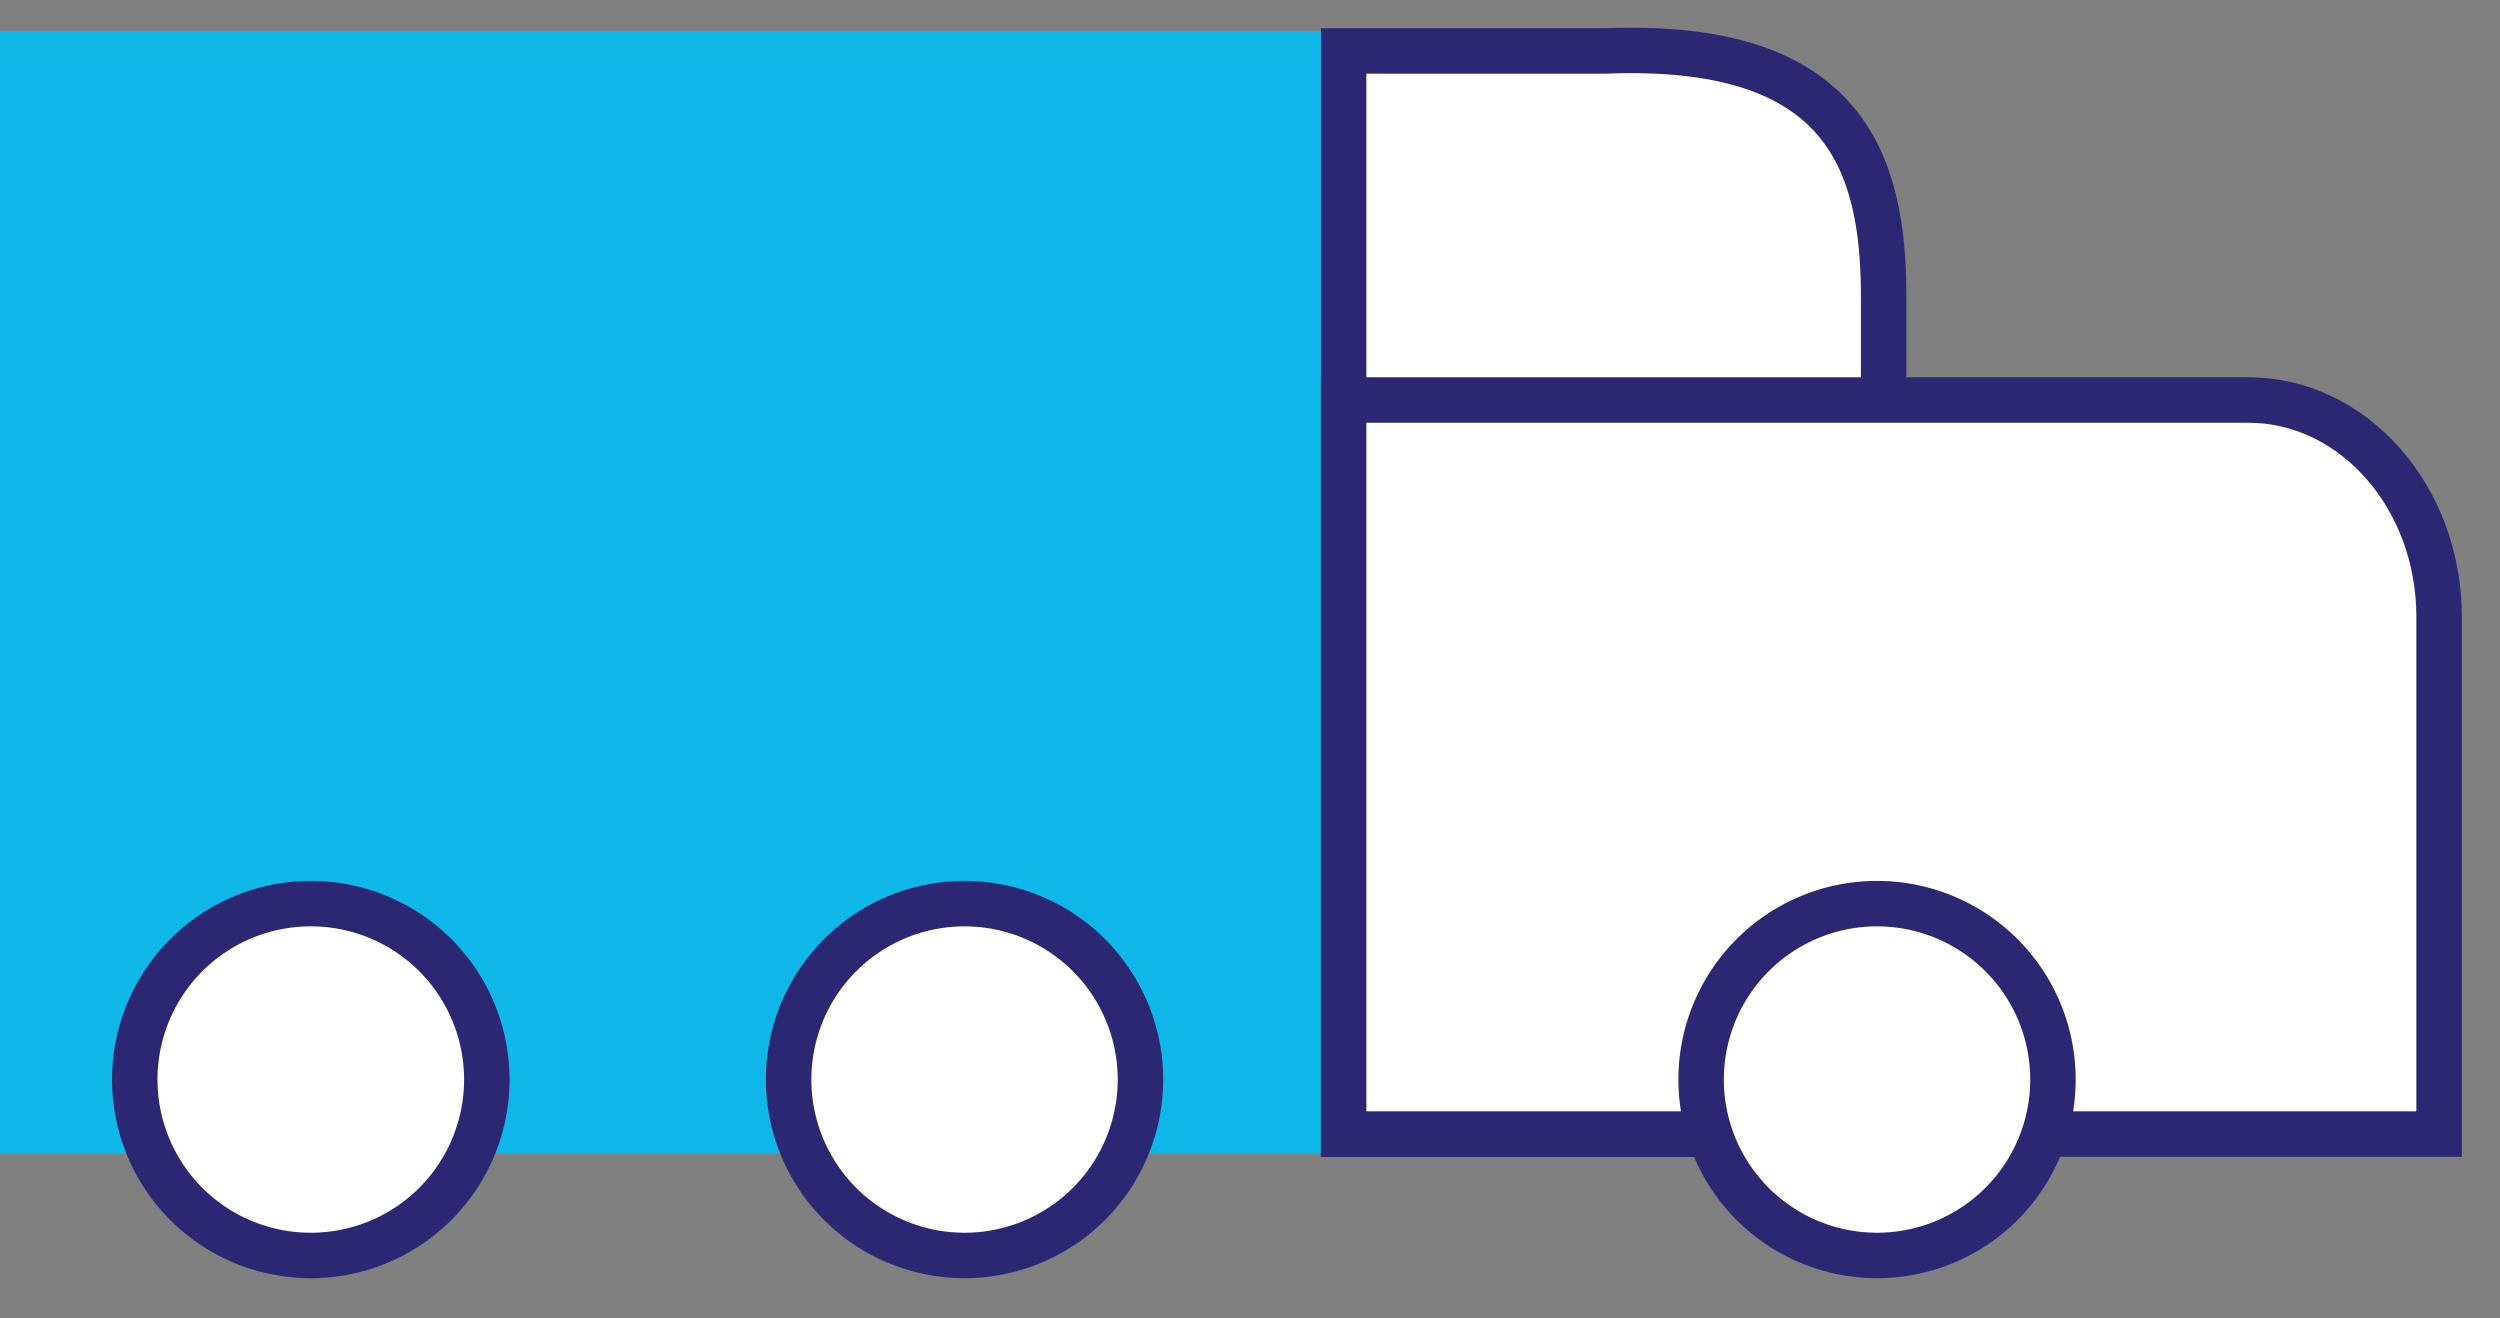
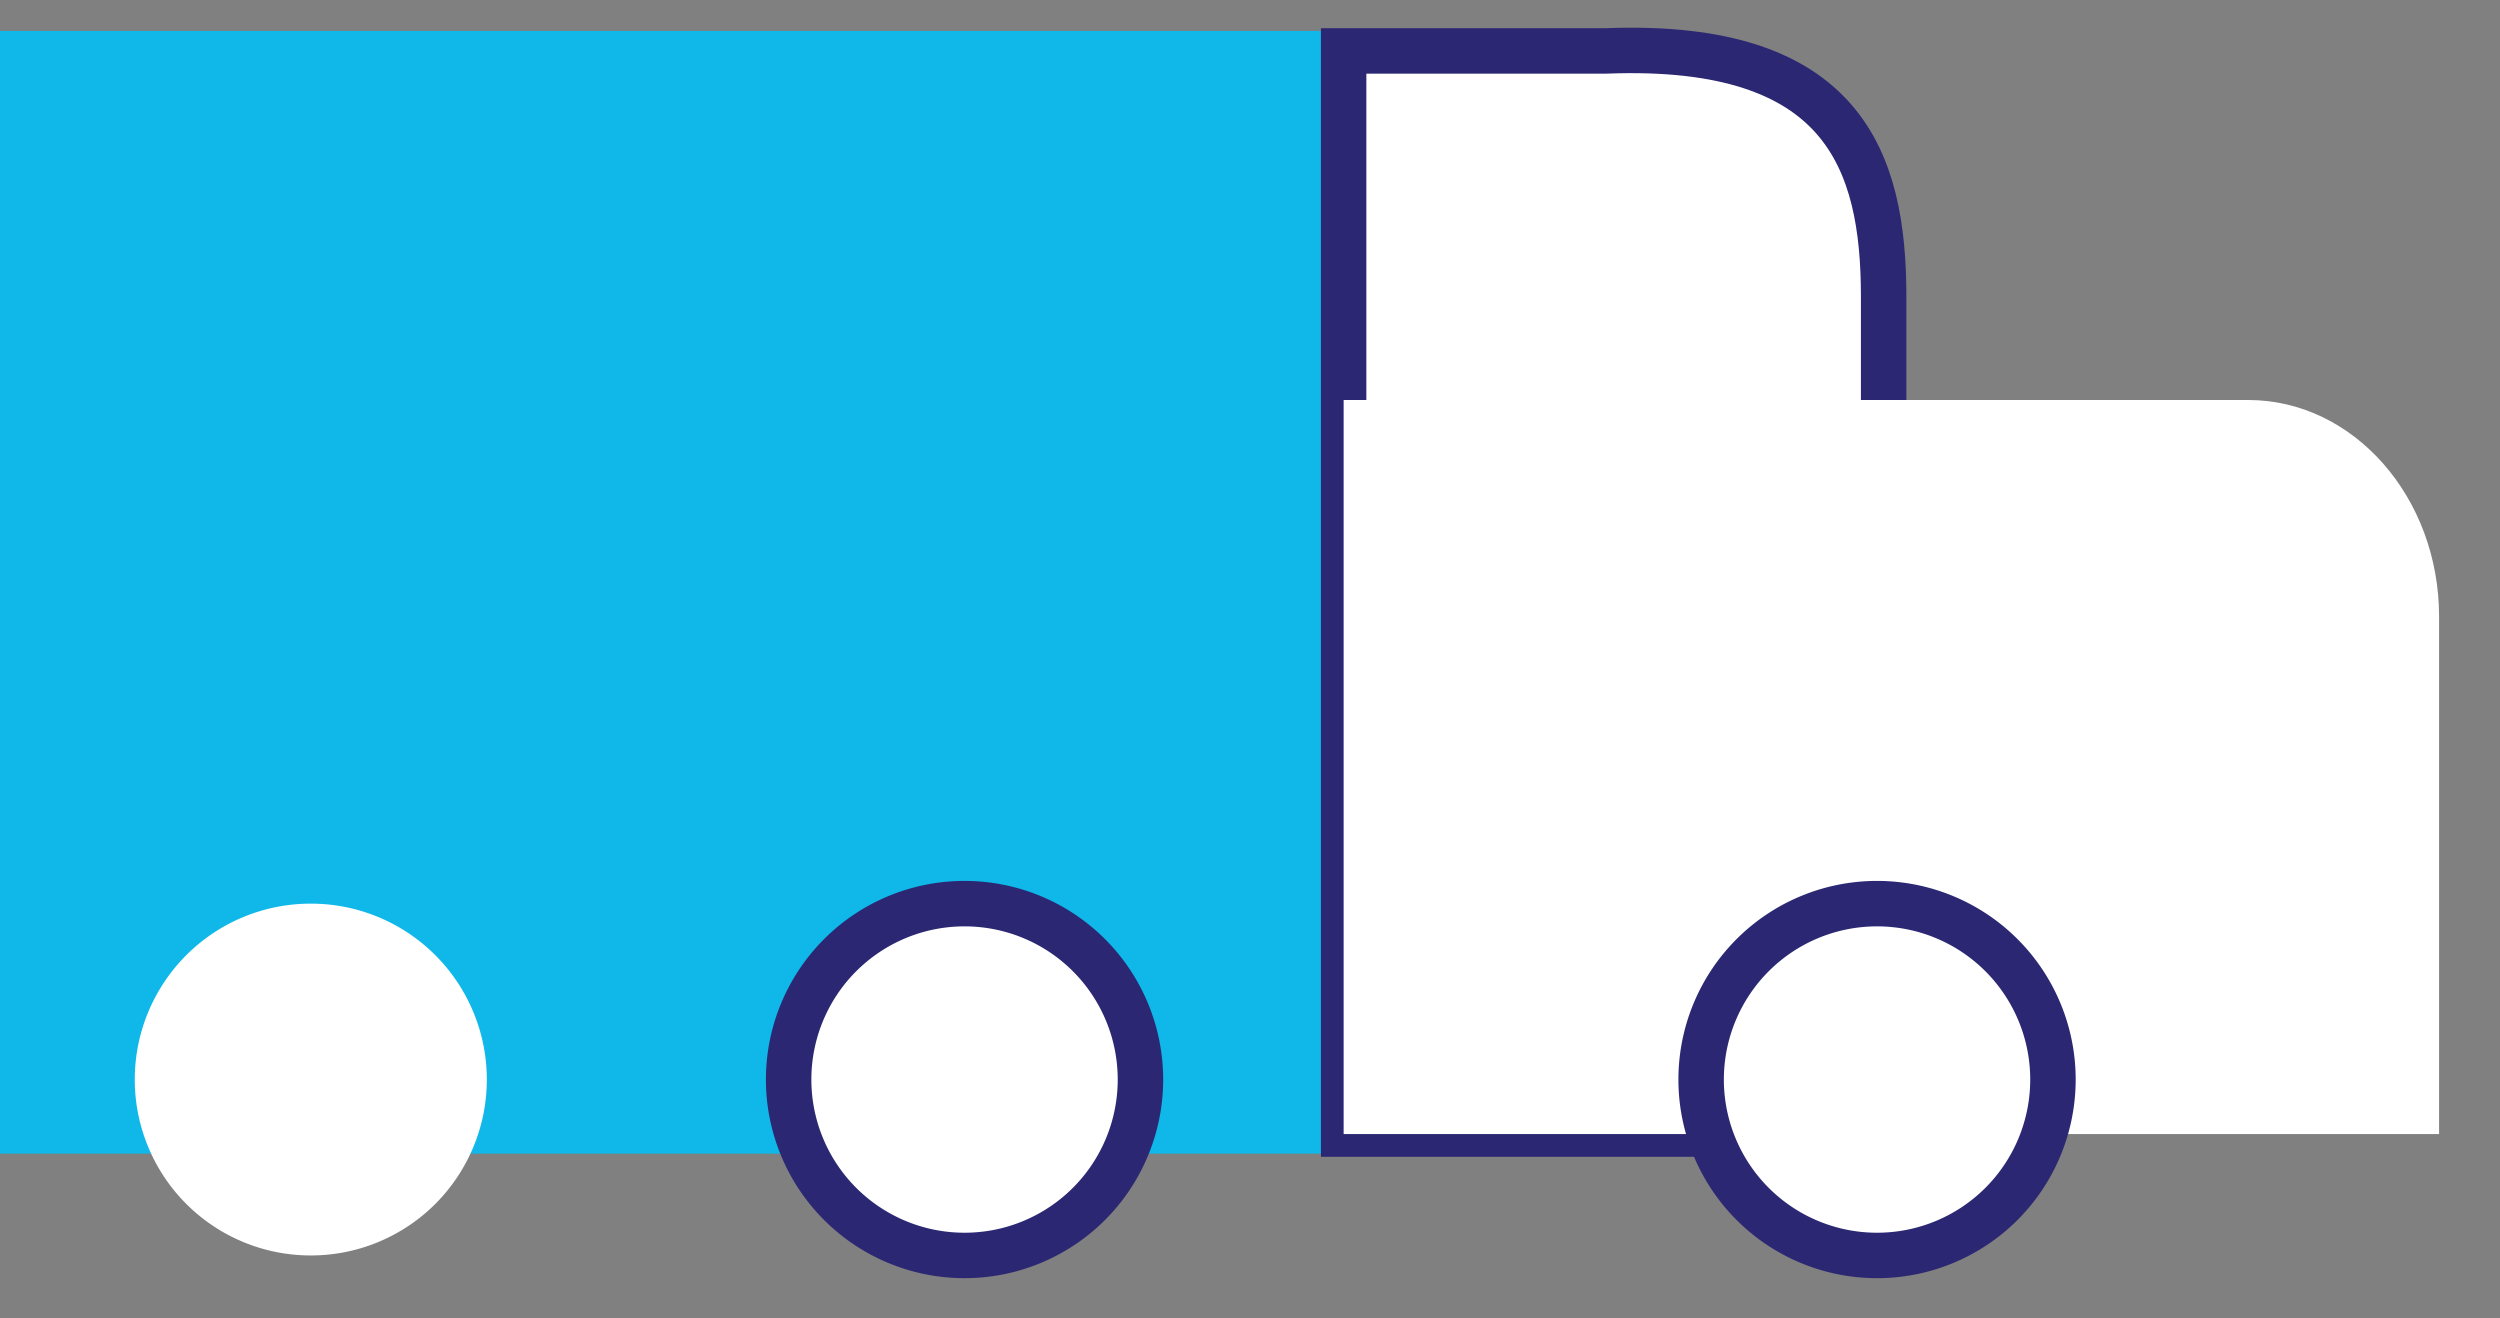
<svg xmlns="http://www.w3.org/2000/svg" viewBox="0 0 55 29">
  <rect x="0" y="0" width="55" height="29" fill="#808080" stroke="none" />
  <g fill="none" fill-rule="evenodd">
    <path fill="#0FB8E9" d="M0 25.38h30.24V.68H0z" />
    <path d="M21.22 27.62a3.87 3.87 0 110-7.74 3.87 3.87 0 010 7.74" fill="#FFF" />
    <path d="M21.22 27.62a3.87 3.87 0 110-7.74 3.87 3.87 0 010 7.74z" stroke="#2B2773" />
    <path d="M6.83 27.62a3.87 3.87 0 11.01-7.74 3.87 3.87 0 010 7.74" fill="#FFF" />
-     <path d="M6.83 27.62a3.87 3.87 0 11.01-7.74 3.87 3.87 0 010 7.74z" stroke="#2B2773" />
    <path d="M35.34 1.12h-5.78v23.83h11.88V6.52c0-2.98-.87-5.6-6.1-5.4" fill="#FFF" />
    <path d="M35.34 1.12h-5.78v23.83h11.88V6.52c0-2.98-.87-5.6-6.1-5.4z" stroke="#2B2773" />
    <path d="M49.46 8.8h-19.9v16.15h24.1V13.57c0-2.64-1.89-4.77-4.2-4.77" fill="#FFF" />
-     <path d="M49.46 8.8h-19.9v16.15h24.1V13.57c0-2.64-1.89-4.77-4.2-4.77z" stroke="#2B2773" />
    <path d="M41.29 27.62a3.87 3.87 0 11.01-7.74 3.87 3.87 0 01-.01 7.74" fill="#FFF" />
    <path d="M41.29 27.62a3.87 3.87 0 11.01-7.74 3.87 3.87 0 01-.01 7.74z" stroke="#2B2773" />
  </g>
</svg>